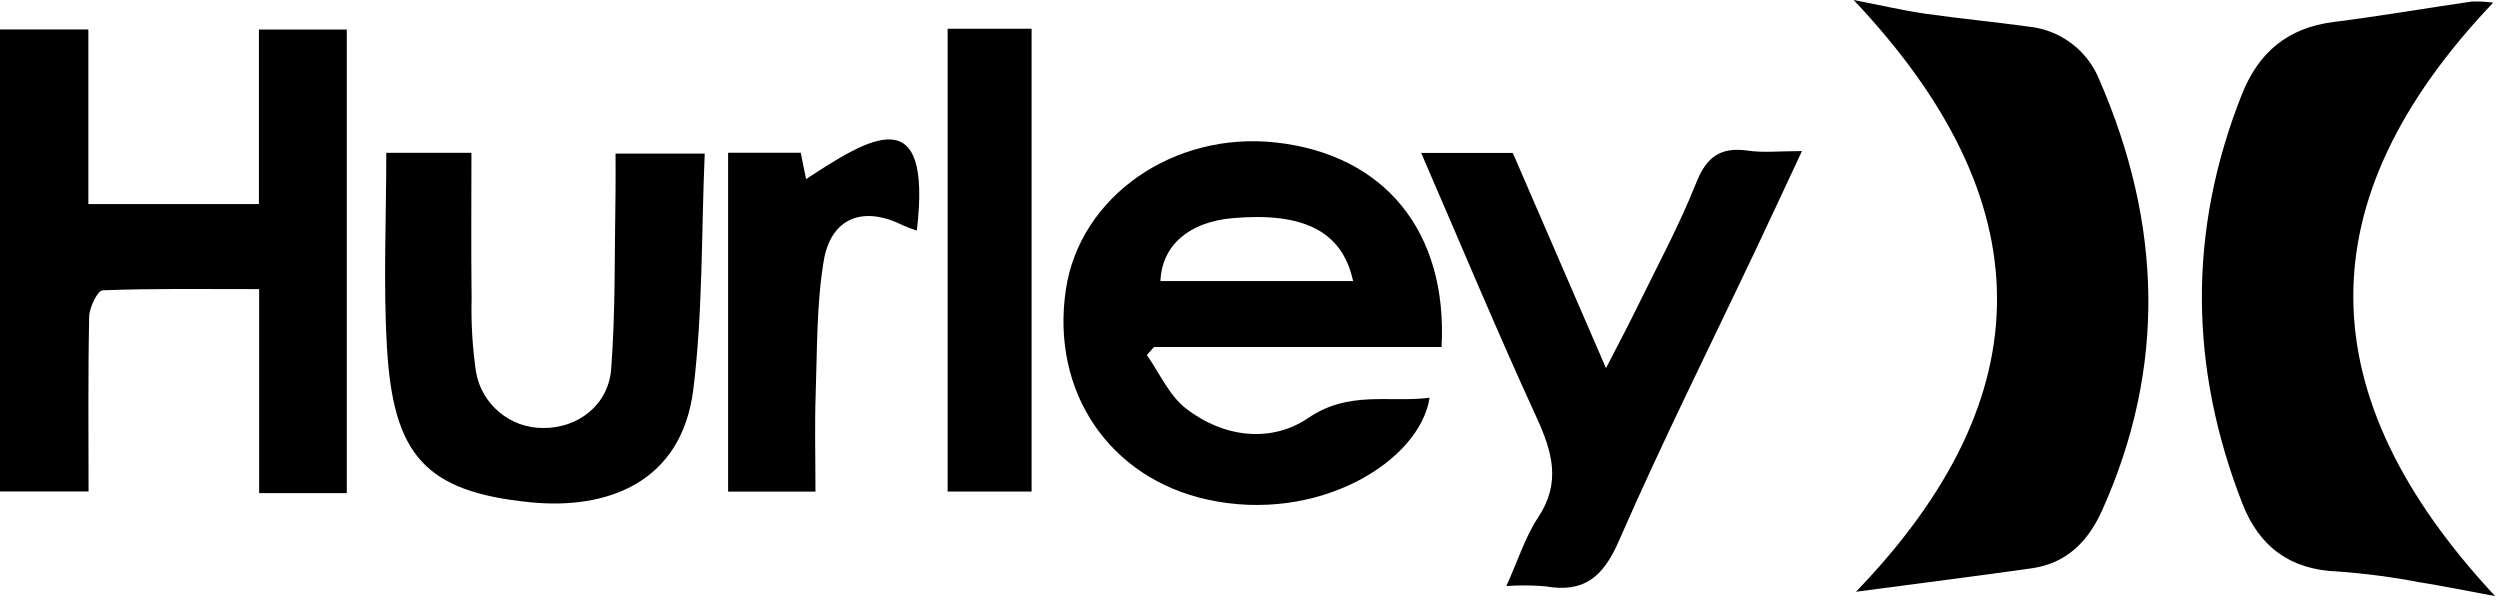
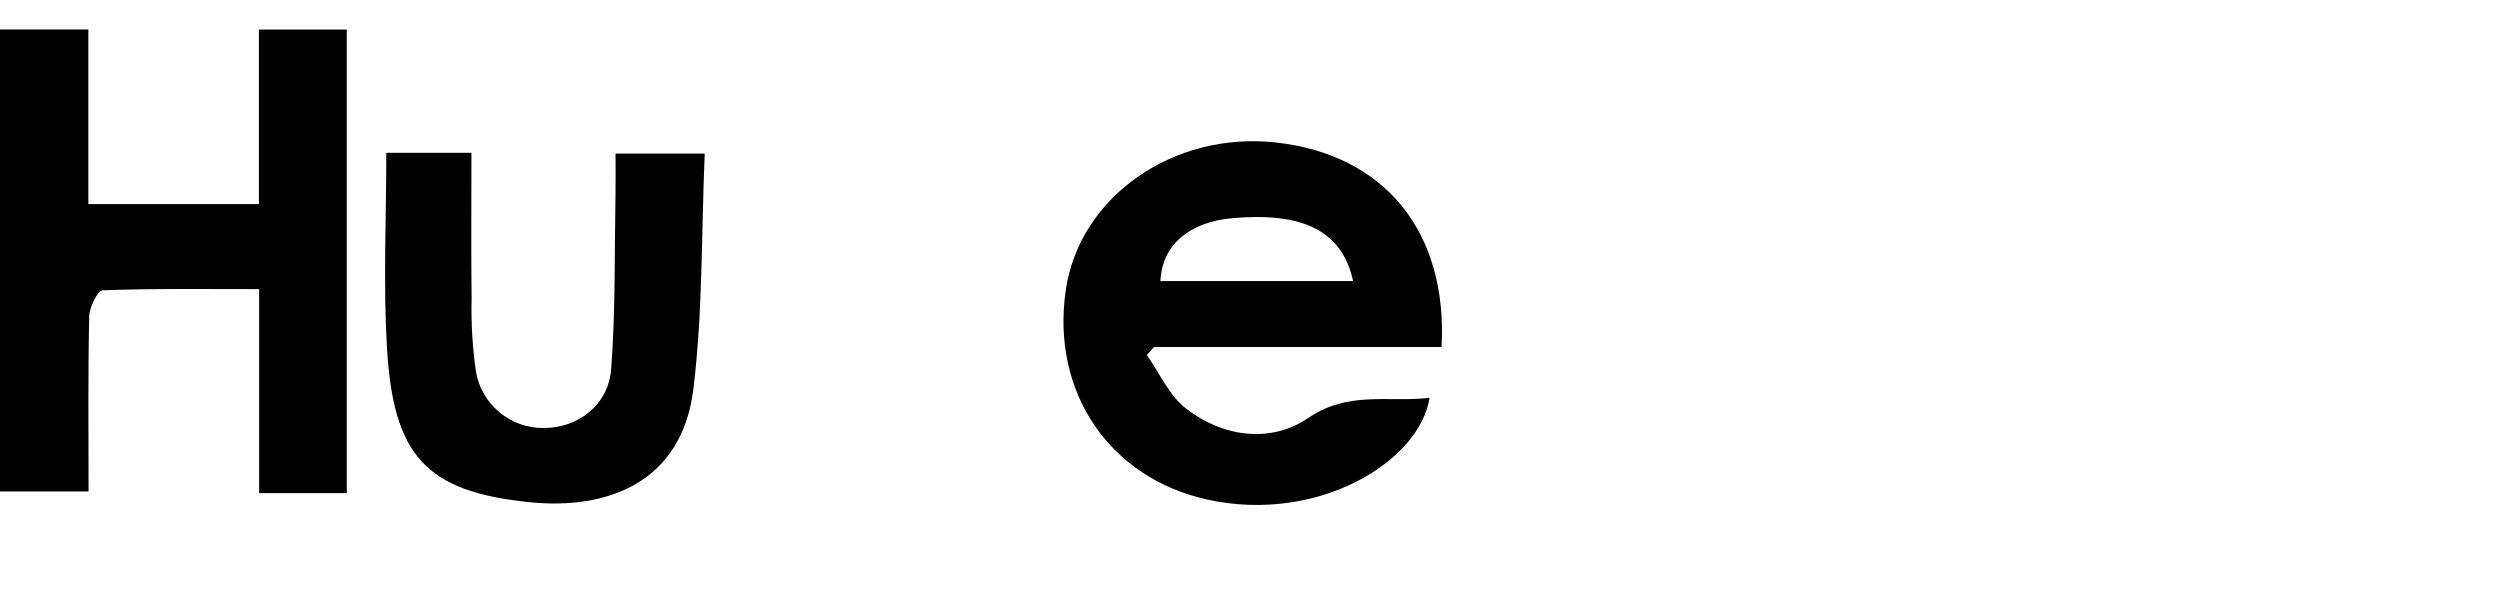
<svg xmlns="http://www.w3.org/2000/svg" width="100%" height="100%" viewBox="0 0 391 94" version="1.1" xml:space="preserve" style="fill-rule:evenodd;clip-rule:evenodd;stroke-linejoin:round;stroke-miterlimit:2;">
  <g transform="matrix(1,0,0,1,-111.362,-355.844)">
    <path d="M165.601,432.975L151.89,432.975L151.89,401.062C143.252,401.062 135.325,400.942 127.414,401.249C126.628,401.28 125.342,403.907 125.311,405.352C125.116,414.337 125.212,423.328 125.212,432.709L111.362,432.709L111.362,360.457L125.182,360.457L125.182,387.765L151.856,387.765L151.856,360.462L165.601,360.462L165.601,432.975Z" style="fill-rule:nonzero;" />
  </g>
  <g transform="matrix(1,0,0,1,-111.362,-355.844)">
-     <path d="M501.299,356.256C471.71,387.354 472.445,417.784 501.6,449.076C497.004,448.226 493.387,447.476 489.741,446.904C485.502,446.091 481.218,445.529 476.913,445.221C469.501,444.948 464.686,441.288 462.09,434.645C453.766,413.345 453.508,392.003 461.981,370.634C464.609,364.007 469.176,360.184 476.342,359.281C483.558,358.373 490.73,357.129 497.93,356.089C499.056,356.049 500.183,356.105 501.299,356.256Z" style="fill-rule:nonzero;" />
-   </g>
+     </g>
  <g transform="matrix(1,0,0,1,-111.362,-355.844)">
-     <path d="M401.636,448.393C431.351,417.57 430.87,387.151 401.269,355.844C405.666,356.697 409.035,357.489 412.448,357.981C417.853,358.759 423.297,359.265 428.706,360.016C433.615,360.529 437.854,363.728 439.693,368.308C449.429,390.704 450.258,413.169 440.116,435.703C437.931,440.557 434.548,443.963 429.101,444.73C420.285,445.973 411.451,447.091 401.636,448.393Z" style="fill-rule:nonzero;" />
-   </g>
+     </g>
  <g transform="matrix(1,0,0,1,-111.362,-355.844)">
-     <path d="M336.823,410.117L291.845,410.117L290.729,411.376C292.716,414.191 294.196,417.655 296.794,419.69C302.642,424.272 310.145,425.185 315.96,421.224C322.338,416.88 328.53,418.847 334.95,418.055C333.399,428.033 317.483,437.79 300.177,433.975C284.905,430.609 275.68,417.149 278.06,401.147C280.225,386.585 294.89,376.333 310.976,378.136C327.849,380.027 337.802,392.008 336.823,410.117ZM322.986,399.8C321.297,392.004 315.249,389.008 304.203,389.955C297.352,390.542 293.088,394.176 292.851,399.8L322.986,399.8Z" style="fill-rule:nonzero;" />
+     <path d="M336.823,410.117L291.845,410.117L290.729,411.376C292.716,414.191 294.196,417.655 296.794,419.69C302.642,424.272 310.145,425.185 315.96,421.224C322.338,416.88 328.53,418.847 334.95,418.055C333.399,428.033 317.483,437.79 300.177,433.975C284.905,430.609 275.68,417.149 278.06,401.147C280.225,386.585 294.89,376.333 310.976,378.136C327.849,380.027 337.802,392.008 336.823,410.117M322.986,399.8C321.297,392.004 315.249,389.008 304.203,389.955C297.352,390.542 293.088,394.176 292.851,399.8L322.986,399.8Z" style="fill-rule:nonzero;" />
  </g>
  <g transform="matrix(1,0,0,1,-111.362,-355.844)">
    <path d="M171.778,379.744L185.095,379.744C185.095,387.397 185.03,394.974 185.122,402.55C185.028,406.363 185.254,410.177 185.798,413.953C186.654,419.068 191.154,422.836 196.34,422.781C201.705,422.82 206.521,419.238 206.953,413.54C207.642,404.458 207.458,395.31 207.627,386.19C207.664,384.215 207.632,382.239 207.632,379.871L221.58,379.871C221.05,392.261 221.292,404.58 219.807,416.686C218,431.418 206.23,435.582 194.326,434.402C177.849,432.769 172.877,426.999 171.887,410.269C171.293,400.218 171.778,390.103 171.778,379.744Z" style="fill-rule:nonzero;" />
  </g>
  <g transform="matrix(1,0,0,1,-111.362,-355.844)">
-     <path d="M346.957,447.499C348.822,443.374 349.92,439.786 351.912,436.792C355.542,431.338 354.156,426.53 351.679,421.128C345.486,407.626 339.765,393.907 333.633,379.762L347.962,379.762C352.607,390.488 357.346,401.431 362.54,413.426C364.458,409.686 366.023,406.755 367.479,403.771C370.606,397.36 374.023,391.058 376.644,384.443C378.277,380.32 380.488,378.794 384.764,379.408C387.201,379.758 389.73,379.471 393.187,379.471C390.669,384.854 388.419,389.713 386.127,394.551C378.885,409.84 371.307,424.981 364.542,440.478C362.078,446.124 359.076,448.6 353.065,447.546C351.033,447.373 348.991,447.357 346.957,447.499Z" style="fill-rule:nonzero;" />
-   </g>
+     </g>
  <g transform="matrix(1,0,0,1,-111.362,-355.844)">
-     <rect x="259.573" y="360.341" width="13.131" height="72.38" style="fill-rule:nonzero;" />
-   </g>
+     </g>
  <g transform="matrix(1,0,0,1,-111.362,-355.844)">
-     <path d="M225.238,379.736L236.596,379.736L237.429,383.853C247.333,377.389 257.209,371.113 254.757,391.908C253.996,391.663 253.247,391.38 252.514,391.06C246.352,387.985 241.31,389.879 240.184,396.696C239.059,403.507 239.175,410.536 238.935,417.477C238.763,422.429 238.902,427.392 238.902,432.727L225.239,432.727L225.238,379.736Z" style="fill-rule:nonzero;" />
-   </g>
+     </g>
</svg>